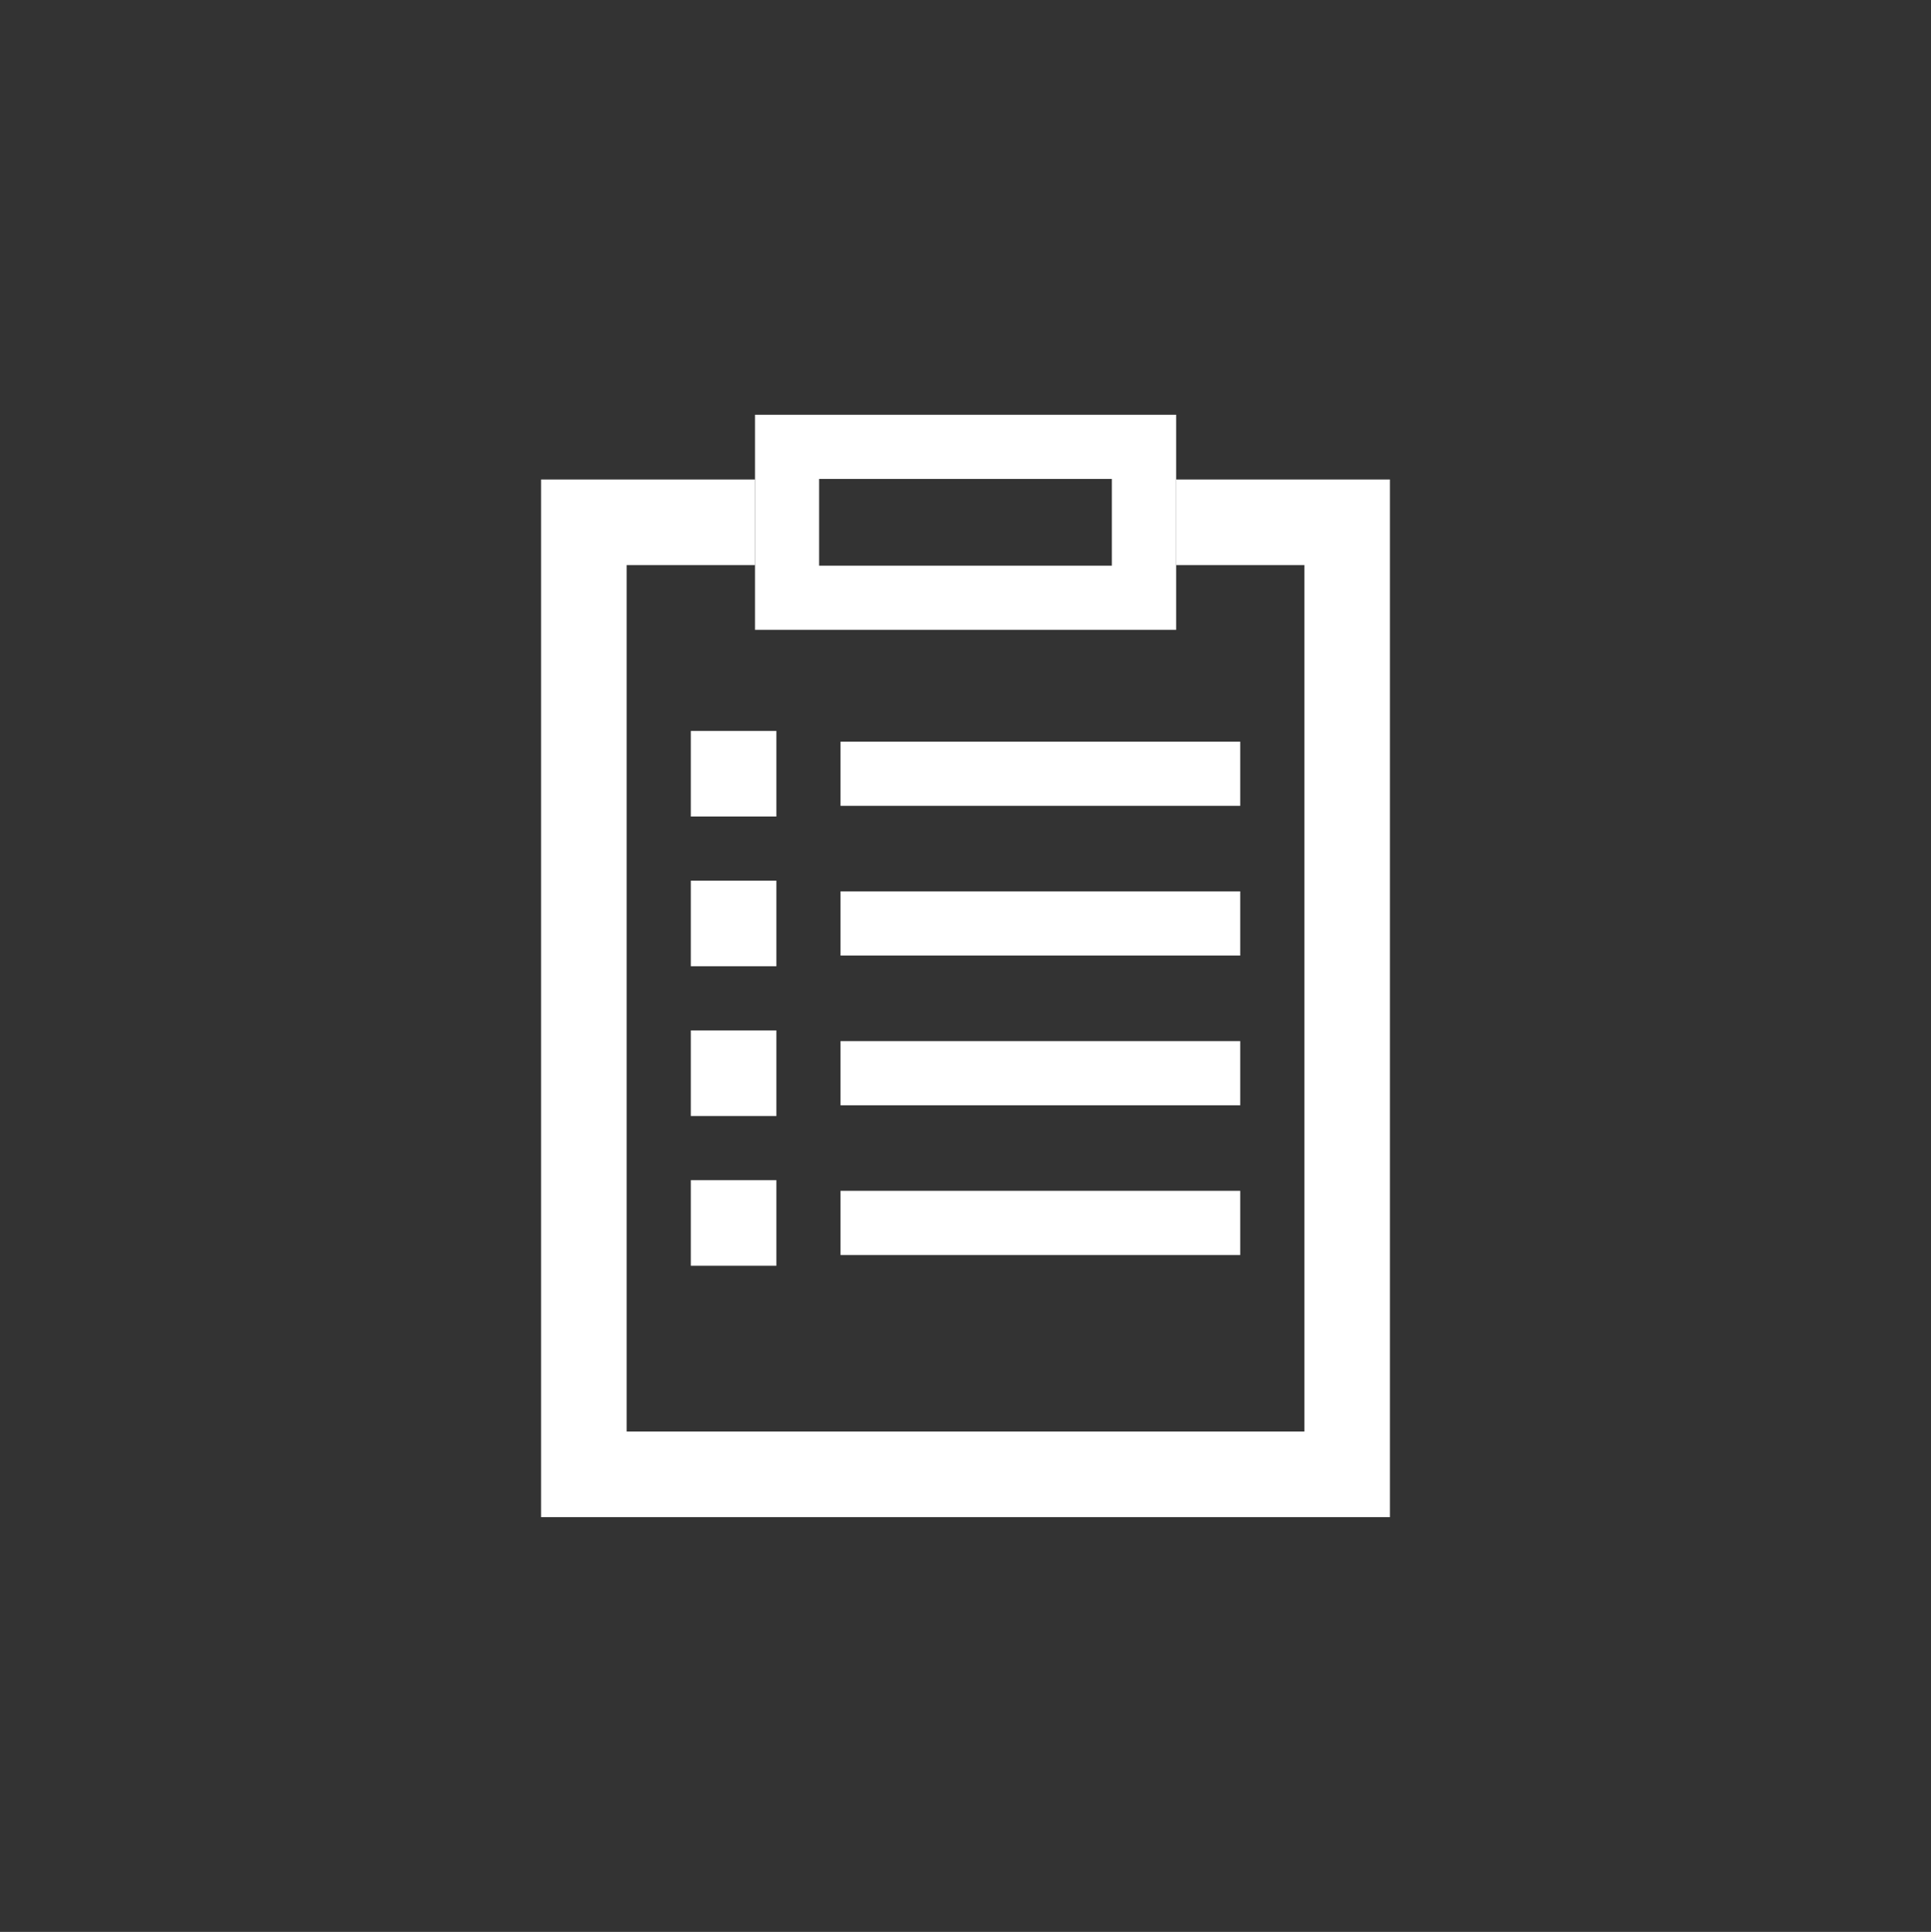
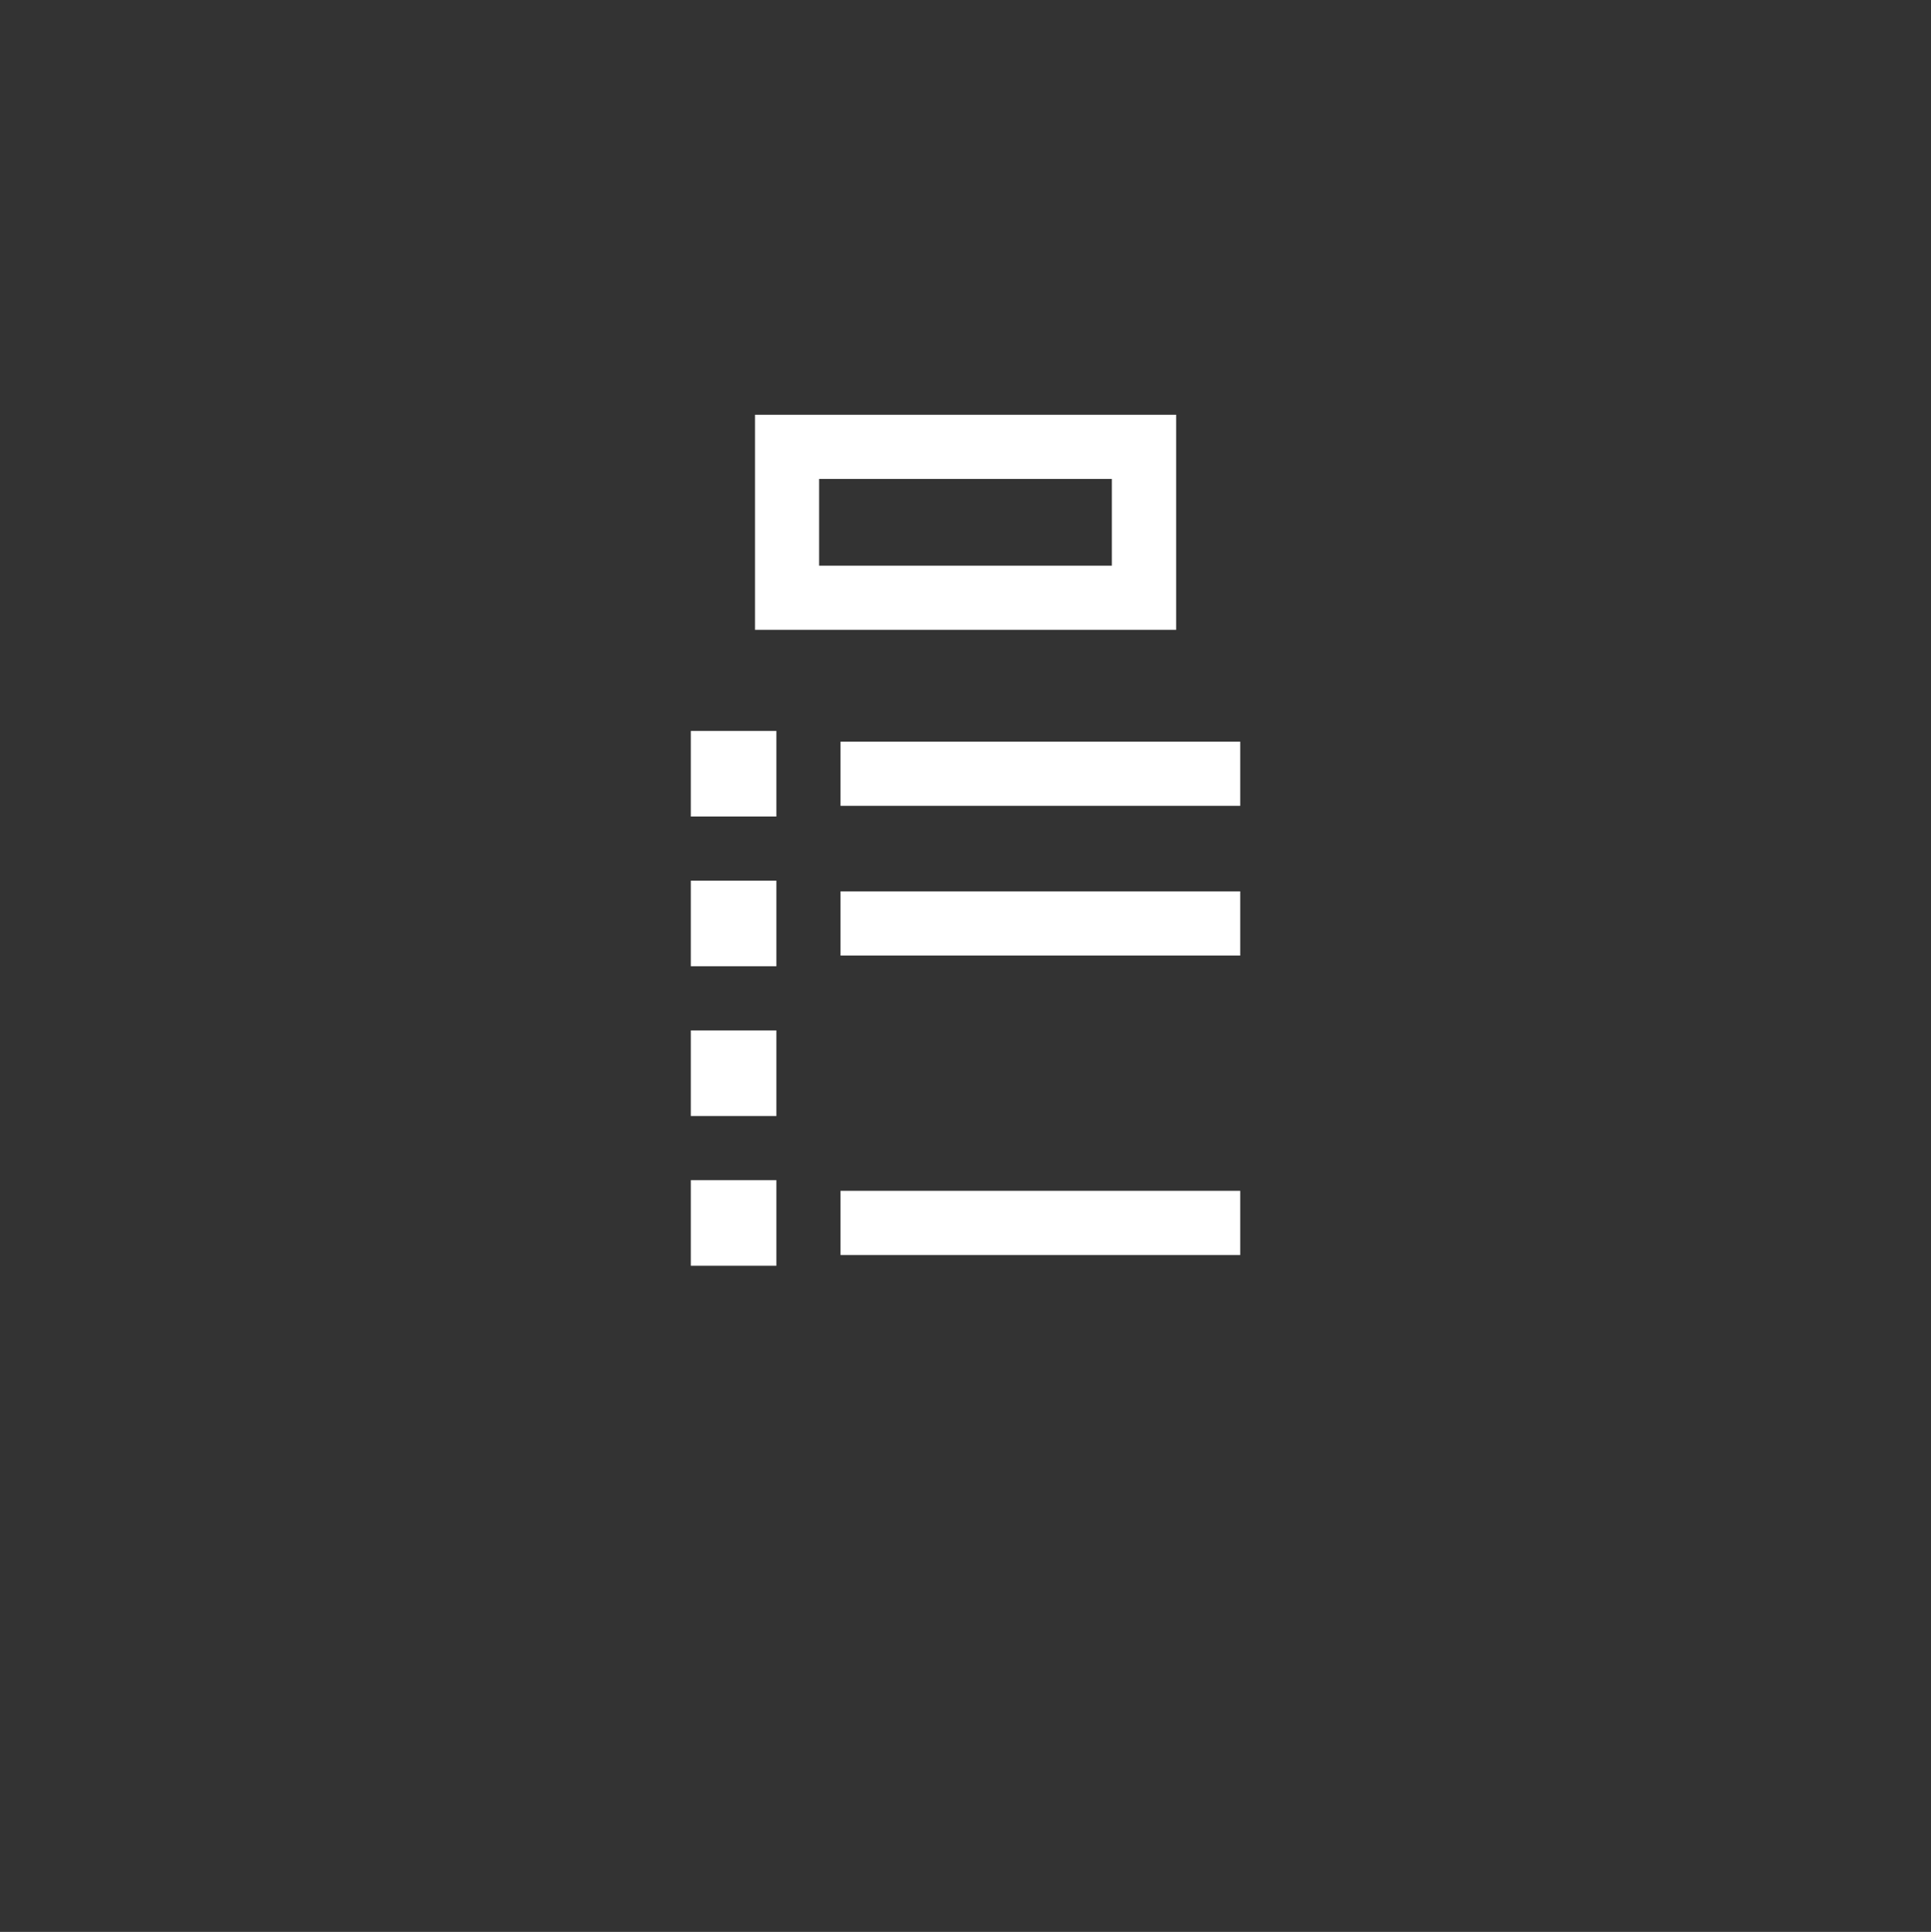
<svg xmlns="http://www.w3.org/2000/svg" id="Layer_1" data-name="Layer 1" viewBox="0 0 383.87 384">
  <rect x="0" y="0" width="383.87" height="384" fill="#333333" stroke="none" />
  <defs>
    <style>
      .cls-1 {
        fill: #fff;
      }
    </style>
  </defs>
-   <polygon class="cls-1" points="276.31 95.31 276.31 301.56 107.56 301.56 107.56 95.31 150.09 95.31 150.09 112.32 124.57 112.32 124.57 284.55 259.31 284.55 259.31 112.32 233.8 112.32 233.8 95.31 276.31 95.31" />
  <path class="cls-1" d="M150.09,82.44v42.75h83.72v-42.75h-83.72ZM221.03,112.44h-58.2v-17.24h58.2v17.24Z" />
  <g>
    <g>
      <rect class="cls-1" x="137.33" y="145.29" width="17.01" height="17.01" />
      <rect class="cls-1" x="167.09" y="147.42" width="79.46" height="12.76" />
    </g>
    <g>
      <rect class="cls-1" x="137.33" y="175.05" width="17.01" height="17.01" />
      <rect class="cls-1" x="167.09" y="177.18" width="79.46" height="12.76" />
    </g>
    <g>
      <rect class="cls-1" x="137.33" y="204.82" width="17.01" height="17.01" />
-       <rect class="cls-1" x="167.09" y="206.94" width="79.46" height="12.76" />
    </g>
    <g>
      <rect class="cls-1" x="137.33" y="234.58" width="17.01" height="17.01" />
      <rect class="cls-1" x="167.09" y="236.7" width="79.46" height="12.76" />
    </g>
  </g>
</svg>